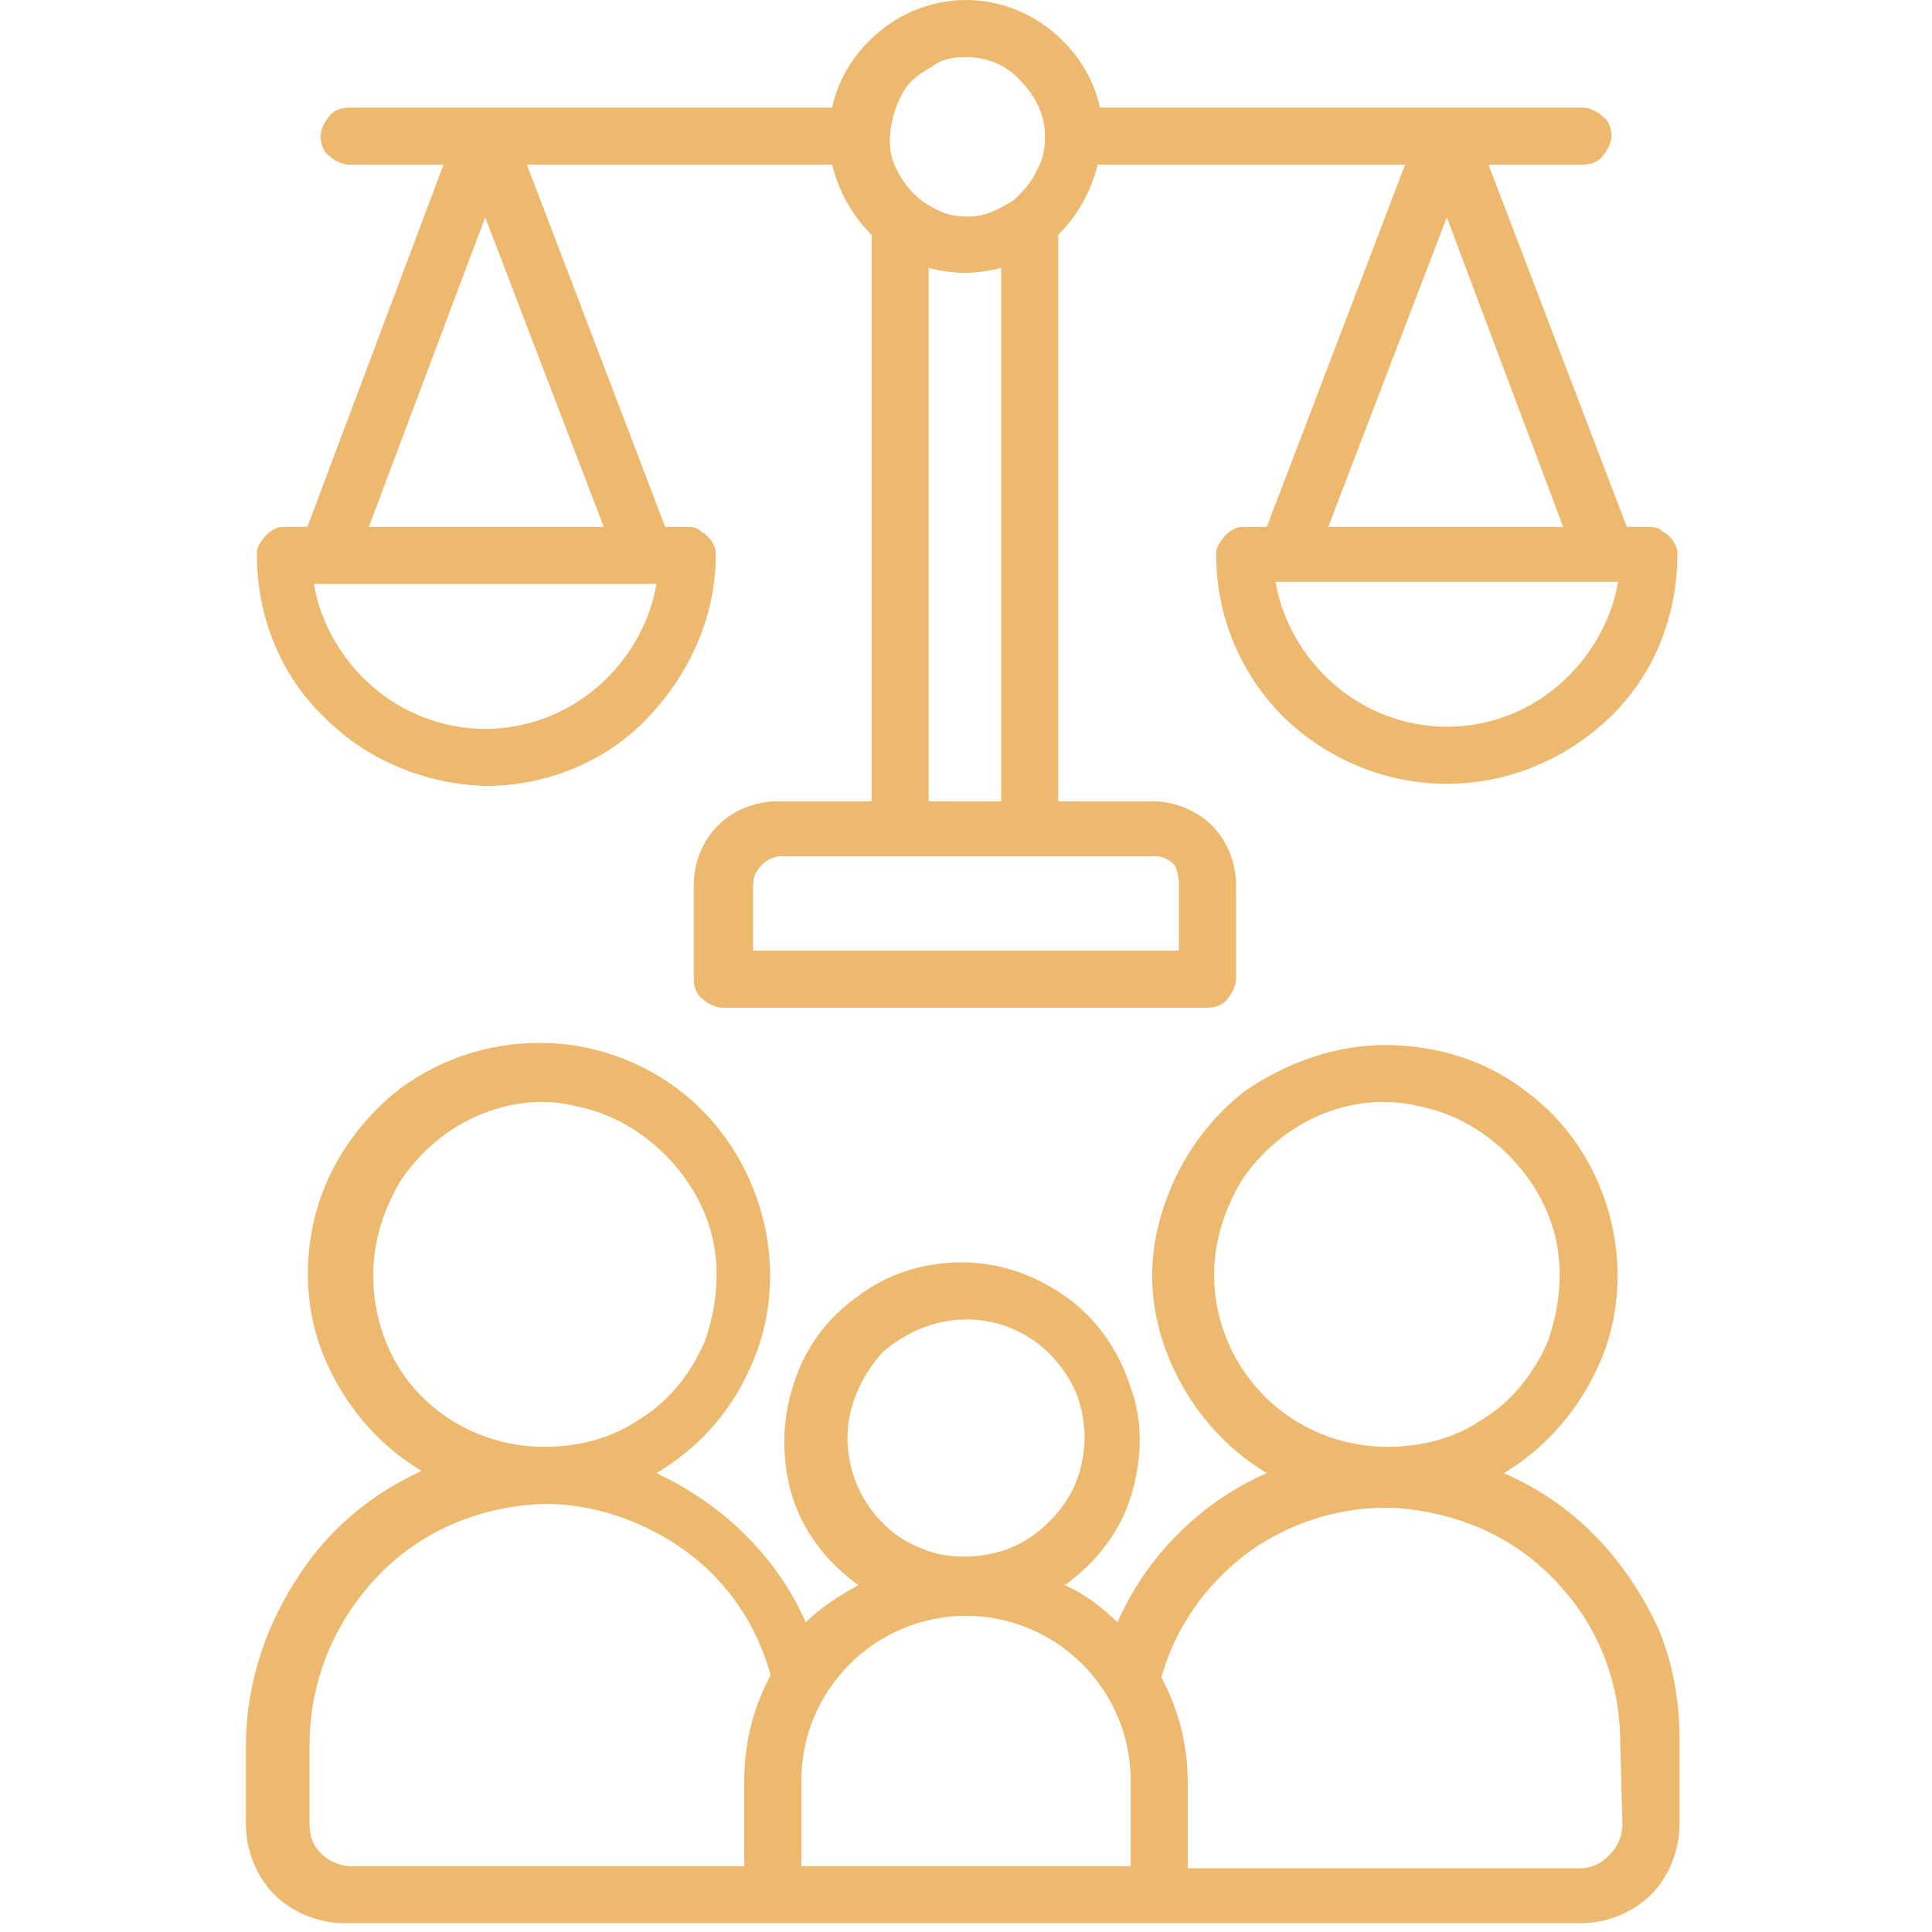
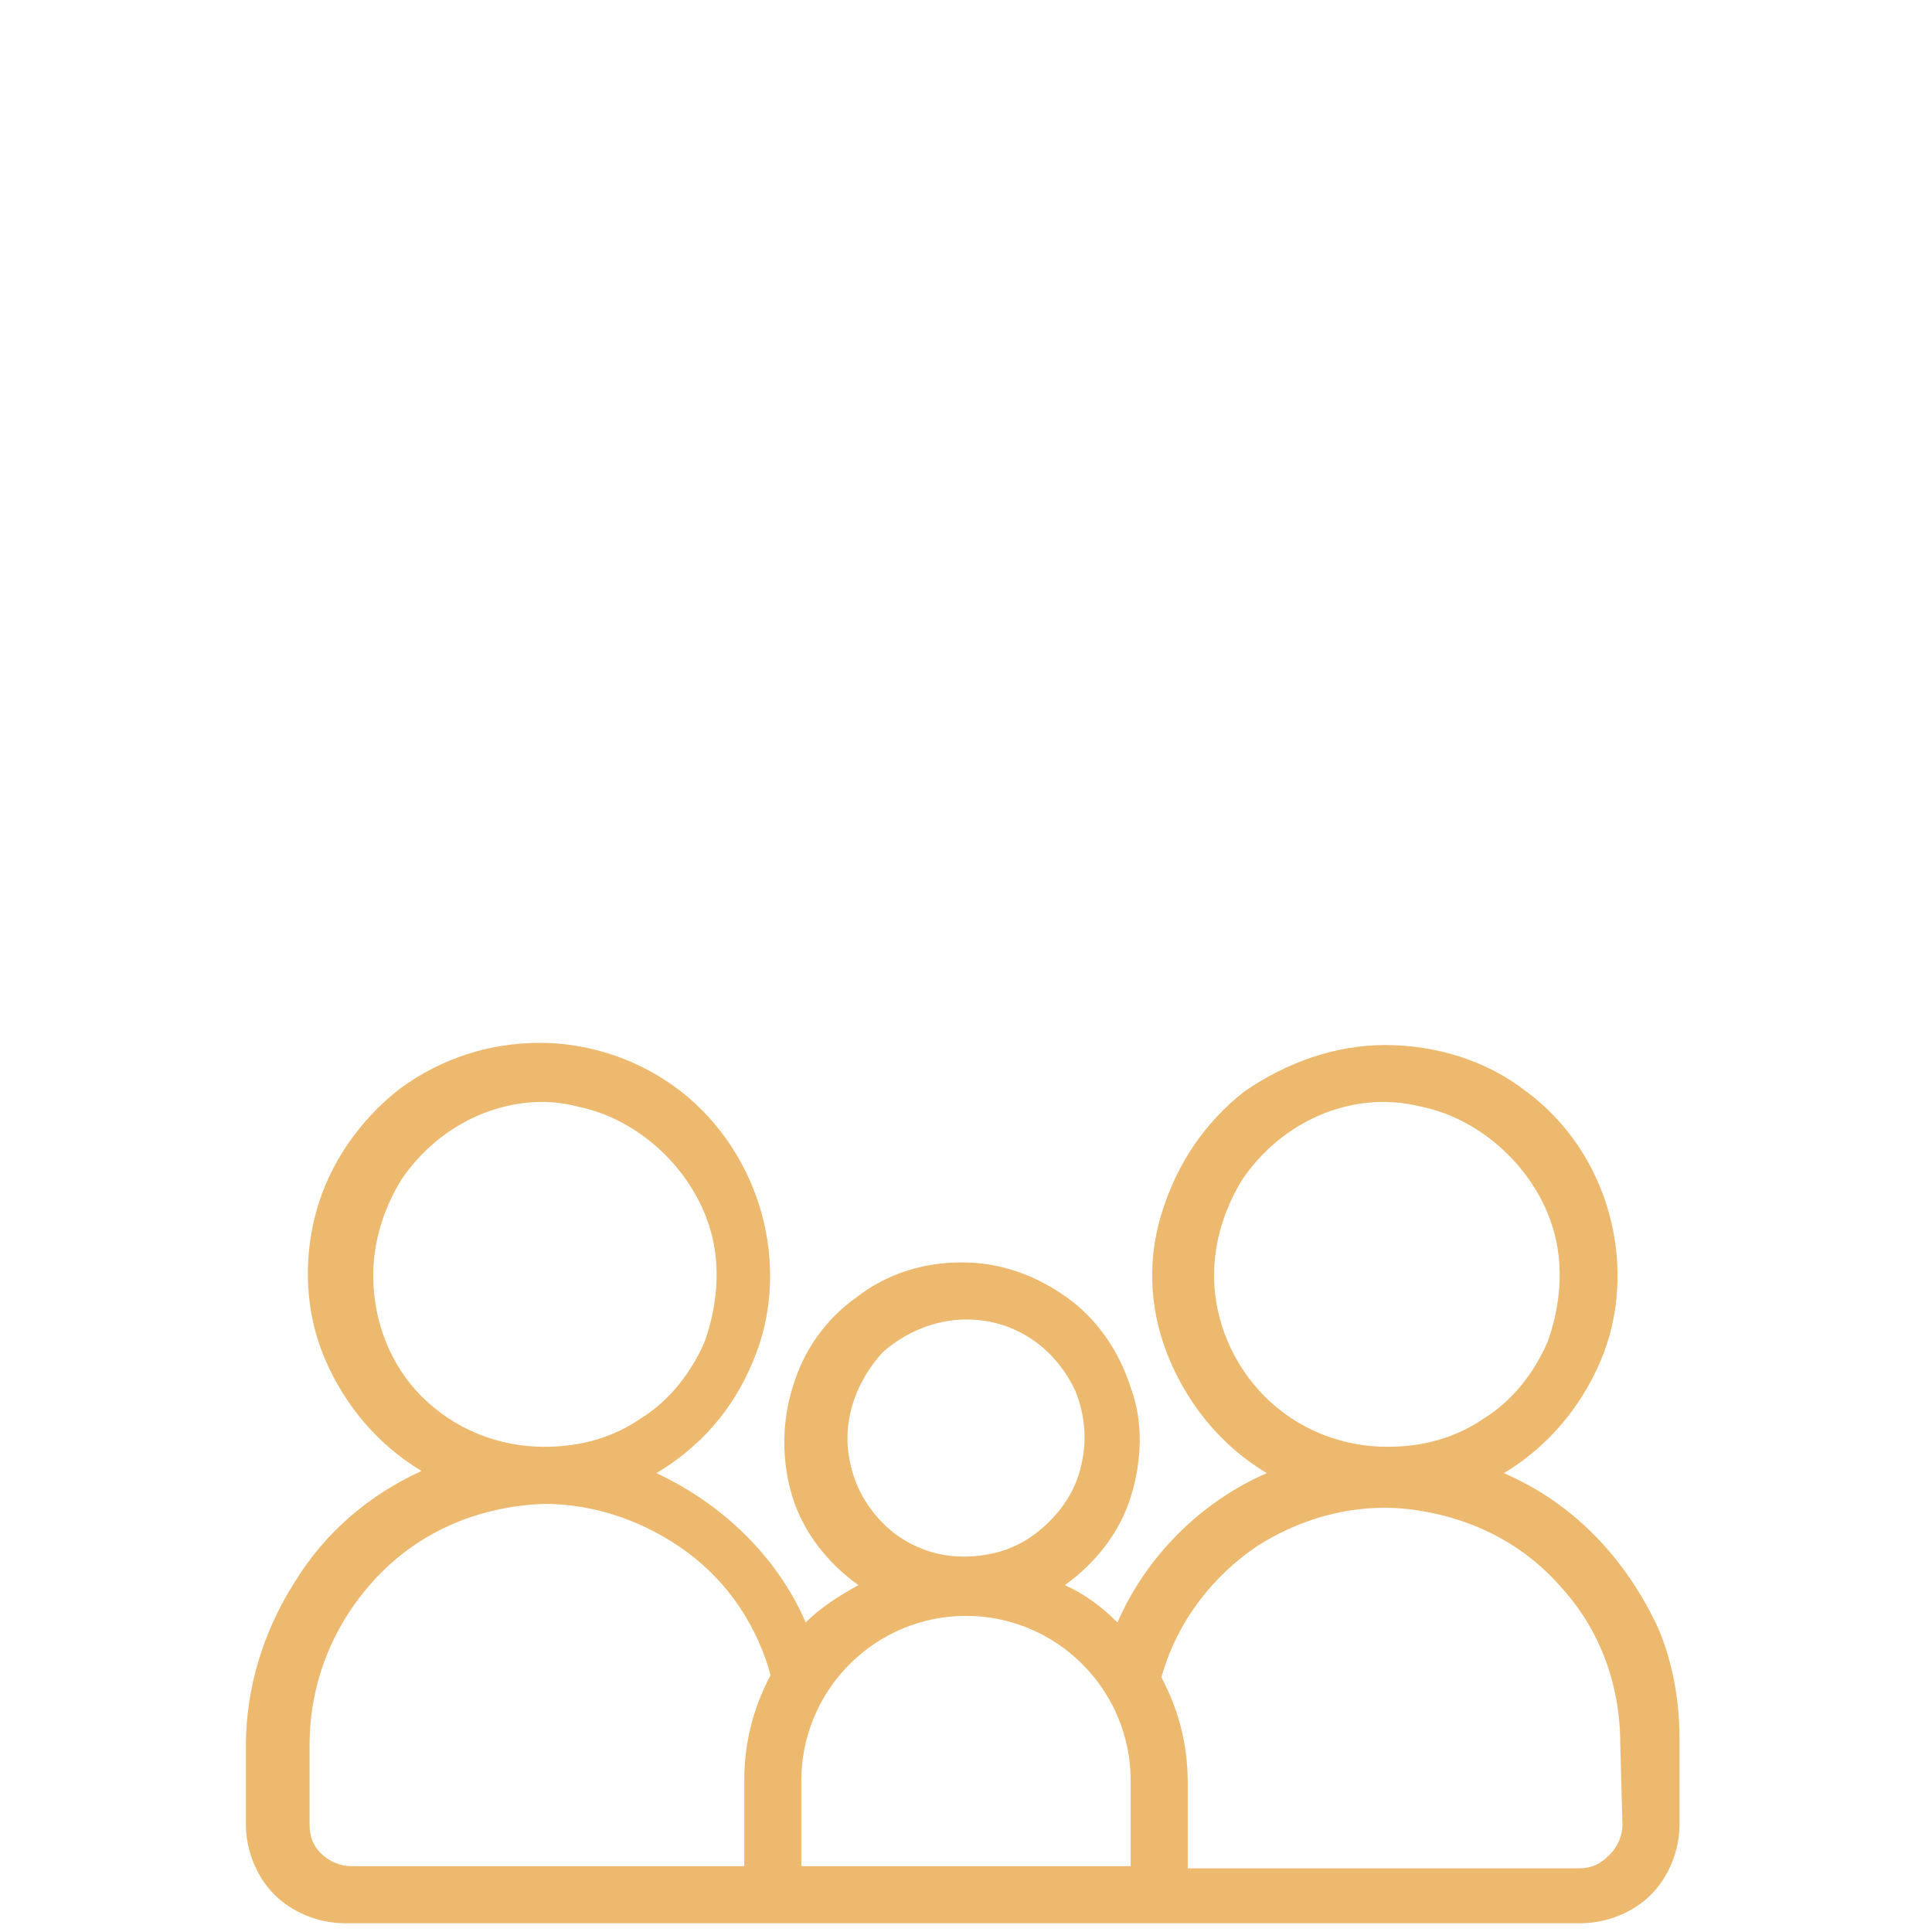
<svg xmlns="http://www.w3.org/2000/svg" id="Layer_1" x="0px" y="0px" viewBox="0 0 88 88" style="enable-background:new 0 0 88 88;" xml:space="preserve">
  <style type="text/css">	.st0{fill:#EDB96F;}</style>
  <path class="st0" d="M72.6,69.9c-1.2-1.2-2.5-2.1-4.1-2.8c2-1.2,3.5-3,4.4-5.1c0.9-2.1,1-4.5,0.4-6.7s-1.9-4.2-3.8-5.6 c-1.8-1.4-4.1-2.1-6.4-2.1c-2.3,0-4.5,0.8-6.4,2.1c-1.8,1.4-3.1,3.3-3.8,5.6s-0.5,4.6,0.4,6.7c0.9,2.1,2.4,3.9,4.4,5.1 c-3,1.3-5.5,3.8-6.8,6.8c-0.7-0.7-1.5-1.3-2.4-1.7c1.4-1,2.5-2.4,3-4c0.5-1.6,0.6-3.4,0-5c-0.5-1.6-1.5-3.1-2.9-4.1 c-1.4-1-3-1.6-4.8-1.6c-1.7,0-3.4,0.5-4.8,1.6c-1.4,1-2.4,2.4-2.9,4.1c-0.5,1.6-0.5,3.4,0,5c0.5,1.6,1.6,3,3,4 c-0.9,0.5-1.7,1-2.4,1.7c-1.3-3-3.8-5.4-6.8-6.8c2-1.2,3.5-2.9,4.4-5.1c0.9-2.1,1-4.5,0.4-6.7c-0.6-2.2-1.9-4.2-3.7-5.6 c-1.8-1.4-4.1-2.2-6.4-2.2c-2.3,0-4.5,0.7-6.4,2.1c-1.8,1.4-3.2,3.4-3.8,5.6c-0.6,2.2-0.5,4.6,0.4,6.7c0.9,2.1,2.4,3.9,4.4,5.1 c-2.4,1.1-4.4,2.8-5.8,5.1c-1.4,2.2-2.2,4.8-2.2,7.4v3.6c0,1.2,0.5,2.4,1.3,3.2c0.8,0.8,2,1.3,3.2,1.3H72c1.2,0,2.4-0.5,3.2-1.3 c0.8-0.8,1.3-2,1.3-3.2v-3.9c0-1.7-0.3-3.5-1-5.1C74.8,72.6,73.8,71.1,72.6,69.9z M55.3,58.1c0-1.6,0.5-3.1,1.3-4.4 c0.9-1.3,2.1-2.3,3.5-2.9c1.4-0.6,3-0.8,4.6-0.4c1.5,0.3,2.9,1.1,4,2.2c1.1,1.1,1.9,2.5,2.2,4c0.3,1.5,0.1,3.1-0.4,4.5 c-0.6,1.4-1.6,2.7-2.9,3.5c-1.3,0.9-2.8,1.3-4.4,1.3c-2.1,0-4.1-0.8-5.6-2.3C56.2,62.2,55.3,60.2,55.3,58.1z M44,60.1 c1.1,0,2.1,0.3,3,0.9c0.9,0.6,1.6,1.5,2,2.4c0.4,1,0.5,2.1,0.3,3.1c-0.2,1.1-0.7,2-1.5,2.8c-0.8,0.8-1.7,1.3-2.8,1.5 c-1.1,0.2-2.2,0.1-3.1-0.3c-1-0.4-1.8-1.1-2.4-2c-0.6-0.9-0.9-2-0.9-3c0-1.4,0.6-2.8,1.6-3.9C41.2,60.7,42.6,60.1,44,60.1z M17,58.1 c0-1.6,0.5-3.1,1.3-4.4c0.9-1.3,2.1-2.3,3.5-2.9c1.4-0.6,3-0.8,4.5-0.4c1.5,0.3,2.9,1.1,4,2.2c1.1,1.1,1.9,2.5,2.2,4 c0.3,1.5,0.1,3.1-0.4,4.5c-0.6,1.4-1.6,2.7-2.9,3.5c-1.3,0.9-2.8,1.3-4.4,1.3c-2.1,0-4.1-0.8-5.6-2.3C17.8,62.2,17,60.2,17,58.1 L17,58.1z M14.1,83.1v-3.6c0-2.9,1.1-5.6,3.1-7.7s4.7-3.2,7.6-3.3c2.3,0,4.6,0.8,6.5,2.2c1.9,1.4,3.2,3.4,3.8,5.6 c-0.8,1.5-1.2,3.1-1.2,4.8v3.9H16c-0.5,0-1-0.2-1.4-0.6C14.3,84.1,14.1,83.7,14.1,83.1L14.1,83.1z M36.5,81.1c0-2,0.8-3.9,2.2-5.3 c1.4-1.4,3.3-2.2,5.3-2.2c2,0,3.9,0.8,5.3,2.2c1.4,1.4,2.2,3.3,2.2,5.3v3.9h-15L36.5,81.1z M73.9,83.1c0,0.5-0.2,1-0.6,1.4 c-0.4,0.4-0.8,0.6-1.4,0.6H54.1v-3.9c0-1.7-0.4-3.3-1.2-4.8c0.7-2.5,2.3-4.6,4.4-6c2.2-1.4,4.8-2,7.3-1.6c2.6,0.4,4.9,1.6,6.6,3.6 c1.7,1.9,2.6,4.4,2.6,7L73.9,83.1z" />
-   <path class="st0" d="M22.1,35.8c2.8,0,5.5-1.1,7.4-3.1s3.1-4.6,3.1-7.4c0-0.2,0-0.3-0.1-0.5c-0.1-0.2-0.2-0.3-0.3-0.4 s-0.3-0.2-0.4-0.3C31.6,24,31.5,24,31.3,24h-1L24,7.5h13.9c0.3,1.2,0.9,2.3,1.8,3.2v25.8h-4.3c-1,0-2,0.4-2.7,1.1 c-0.7,0.7-1.1,1.7-1.1,2.7v4.3c0,0.3,0.1,0.7,0.4,0.9c0.2,0.2,0.6,0.4,0.9,0.4H55c0.3,0,0.7-0.1,0.9-0.4c0.2-0.2,0.4-0.6,0.4-0.9 v-4.3c0-1-0.4-2-1.1-2.7s-1.7-1.1-2.7-1.1h-4.3V10.7c0.9-0.9,1.5-2,1.8-3.2H64L57.7,24h-1c-0.2,0-0.3,0-0.5,0.1 c-0.2,0.1-0.3,0.2-0.4,0.3s-0.2,0.3-0.3,0.4c-0.1,0.2-0.1,0.3-0.1,0.5c0,2.8,1.1,5.4,3.1,7.4c2,1.9,4.6,3,7.4,3s5.4-1.1,7.4-3 c2-1.9,3.1-4.6,3.1-7.4c0-0.2,0-0.3-0.1-0.5c-0.1-0.2-0.2-0.3-0.3-0.4c-0.1-0.1-0.3-0.2-0.4-0.3C75.4,24,75.2,24,75.1,24h-1 L67.8,7.5h4.3c0.3,0,0.7-0.1,0.9-0.4c0.2-0.2,0.4-0.6,0.4-0.9c0-0.3-0.1-0.7-0.4-0.9c-0.2-0.2-0.6-0.4-0.9-0.4h-22 c-0.3-1.4-1.1-2.6-2.2-3.5C46.8,0.5,45.4,0,44,0c-1.4,0-2.8,0.5-3.9,1.4c-1.1,0.9-1.9,2.1-2.2,3.5h-22c-0.3,0-0.7,0.1-0.9,0.4 c-0.2,0.2-0.4,0.6-0.4,0.9c0,0.3,0.1,0.7,0.4,0.9c0.2,0.2,0.6,0.4,0.9,0.4h4.3L14,24h-1c-0.2,0-0.3,0-0.5,0.1 c-0.2,0.1-0.3,0.2-0.4,0.3s-0.2,0.3-0.3,0.4c-0.1,0.2-0.1,0.3-0.1,0.5c0,2.8,1.1,5.5,3.1,7.4C16.7,34.6,19.3,35.7,22.1,35.8z  M65.9,33.1c-1.9,0-3.7-0.7-5.1-1.9c-1.4-1.2-2.4-2.9-2.7-4.7h15.6c-0.3,1.8-1.3,3.5-2.7,4.7C69.5,32.5,67.7,33.1,65.9,33.1z  M60.5,24l5.4-14.1L71.2,24H60.5z M53.7,40.3v3H34.3v-3c0-0.3,0.1-0.6,0.4-0.9c0.2-0.2,0.5-0.4,0.9-0.4c18.3,0,2,0,17,0 c0.3,0,0.6,0.1,0.9,0.4C53.6,39.6,53.7,39.9,53.7,40.3z M42.3,36.4V12.2c1.1,0.3,2.2,0.3,3.3,0v24.3H42.3z M44,2.6 c1,0,1.9,0.4,2.5,1.1c0.7,0.7,1.1,1.6,1.1,2.5c0,0.6-0.1,1.1-0.4,1.6c-0.2,0.5-0.6,0.9-1,1.3c-0.5,0.3-1,0.6-1.5,0.7 s-1.1,0.1-1.7-0.1c-0.5-0.2-1-0.5-1.4-0.9c-0.4-0.4-0.7-0.9-0.9-1.4c-0.2-0.5-0.2-1.1-0.1-1.7c0.1-0.6,0.3-1.1,0.6-1.6 c0.3-0.5,0.8-0.8,1.3-1.1C42.9,2.7,43.4,2.6,44,2.6z M22.1,9.9L27.5,24H16.8L22.1,9.9z M29.9,26.6c-0.3,1.8-1.3,3.5-2.7,4.7 c-1.4,1.2-3.2,1.9-5.1,1.9c-1.9,0-3.7-0.7-5.1-1.9c-1.4-1.2-2.4-2.9-2.7-4.7H29.9z" />
</svg>